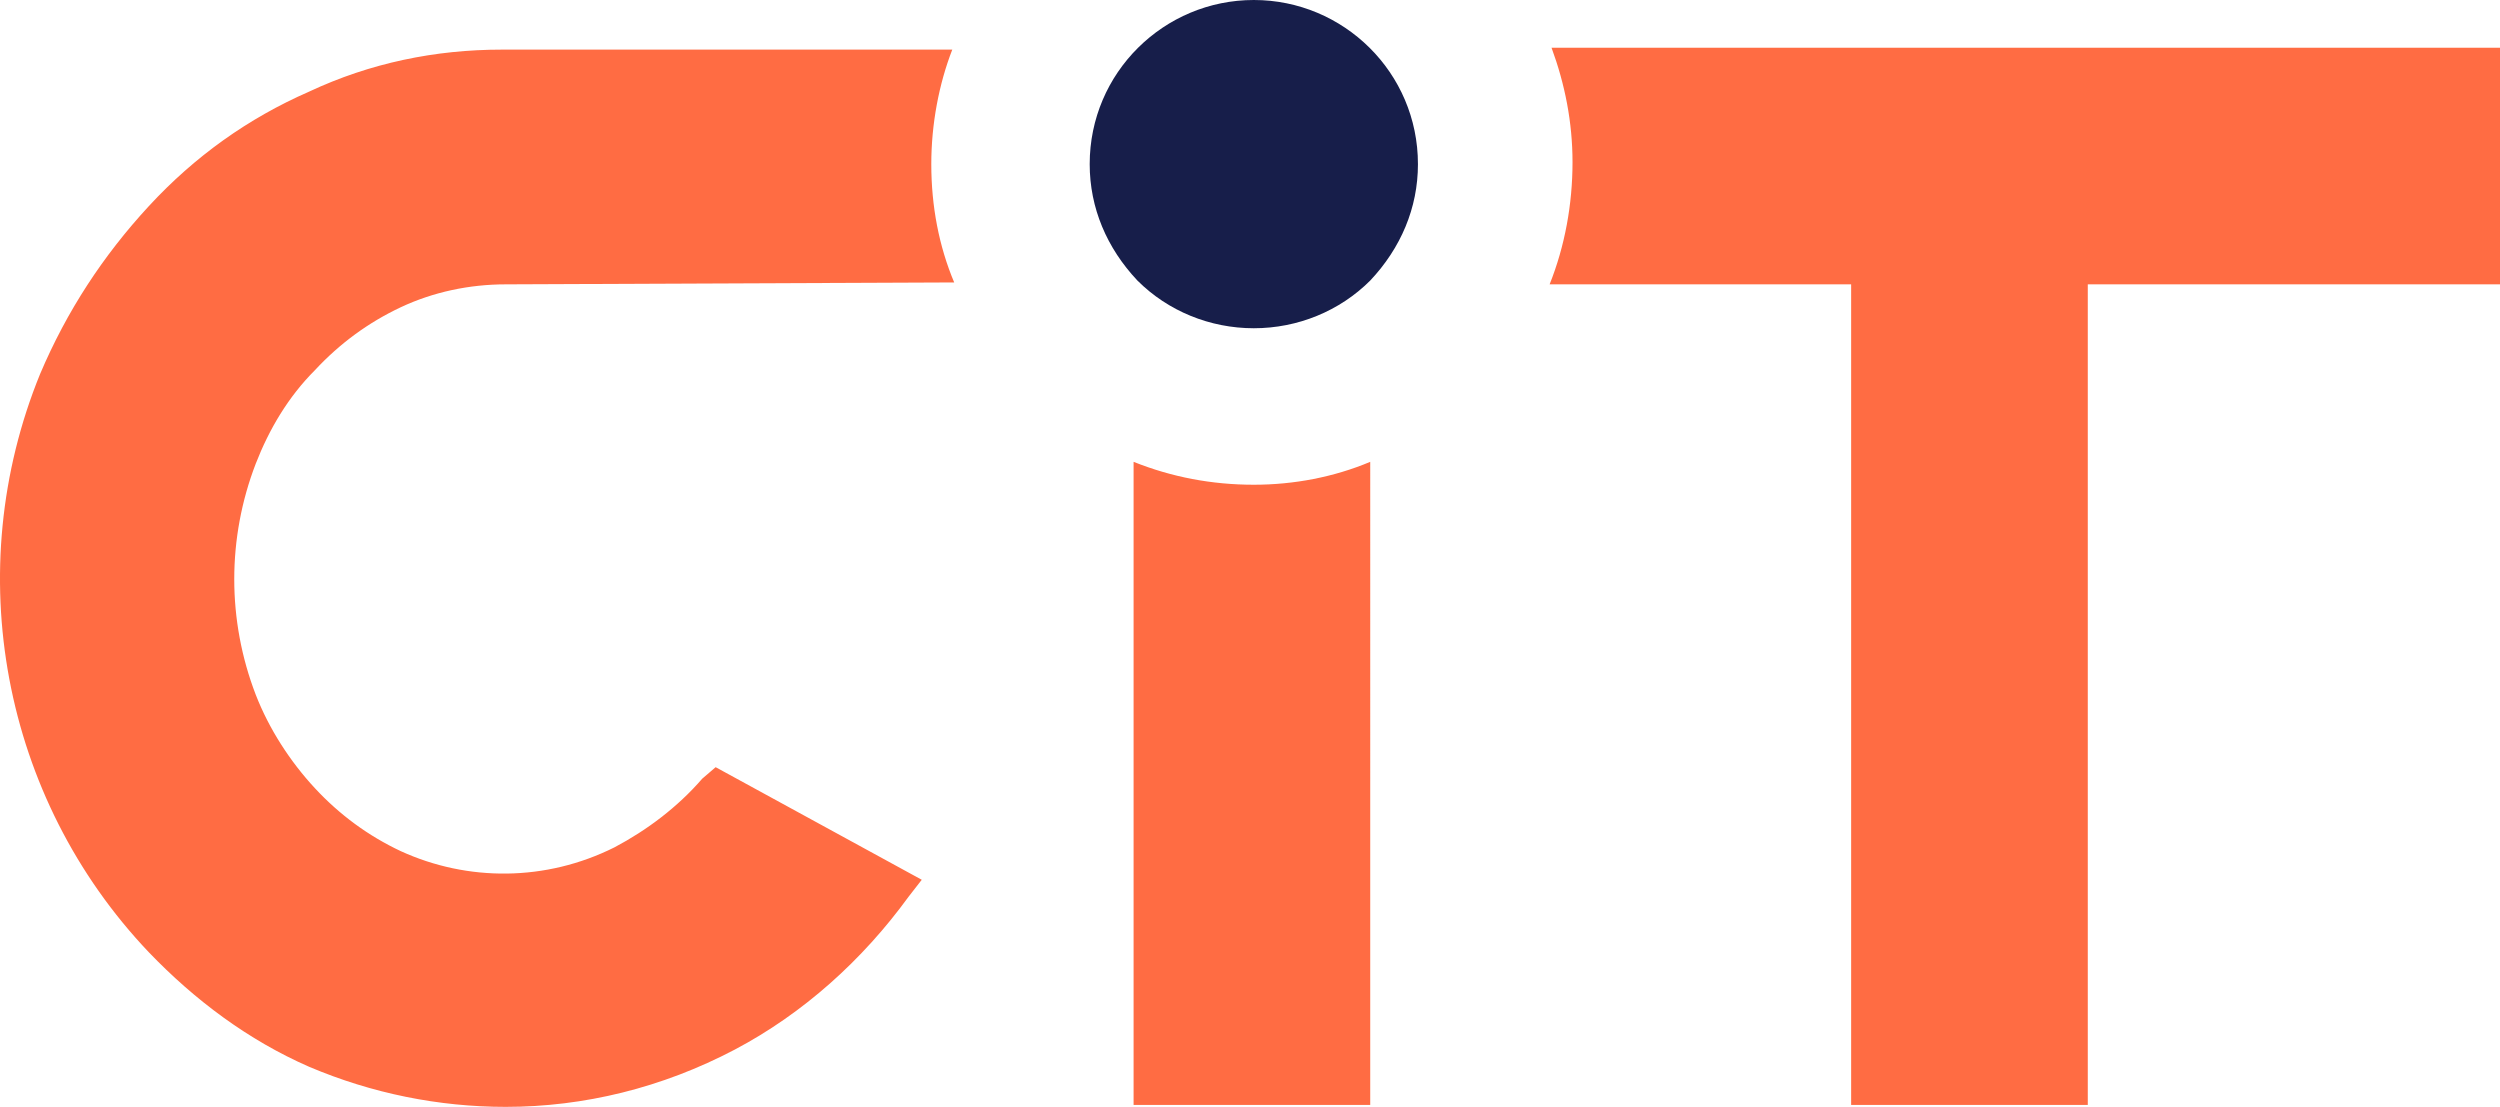
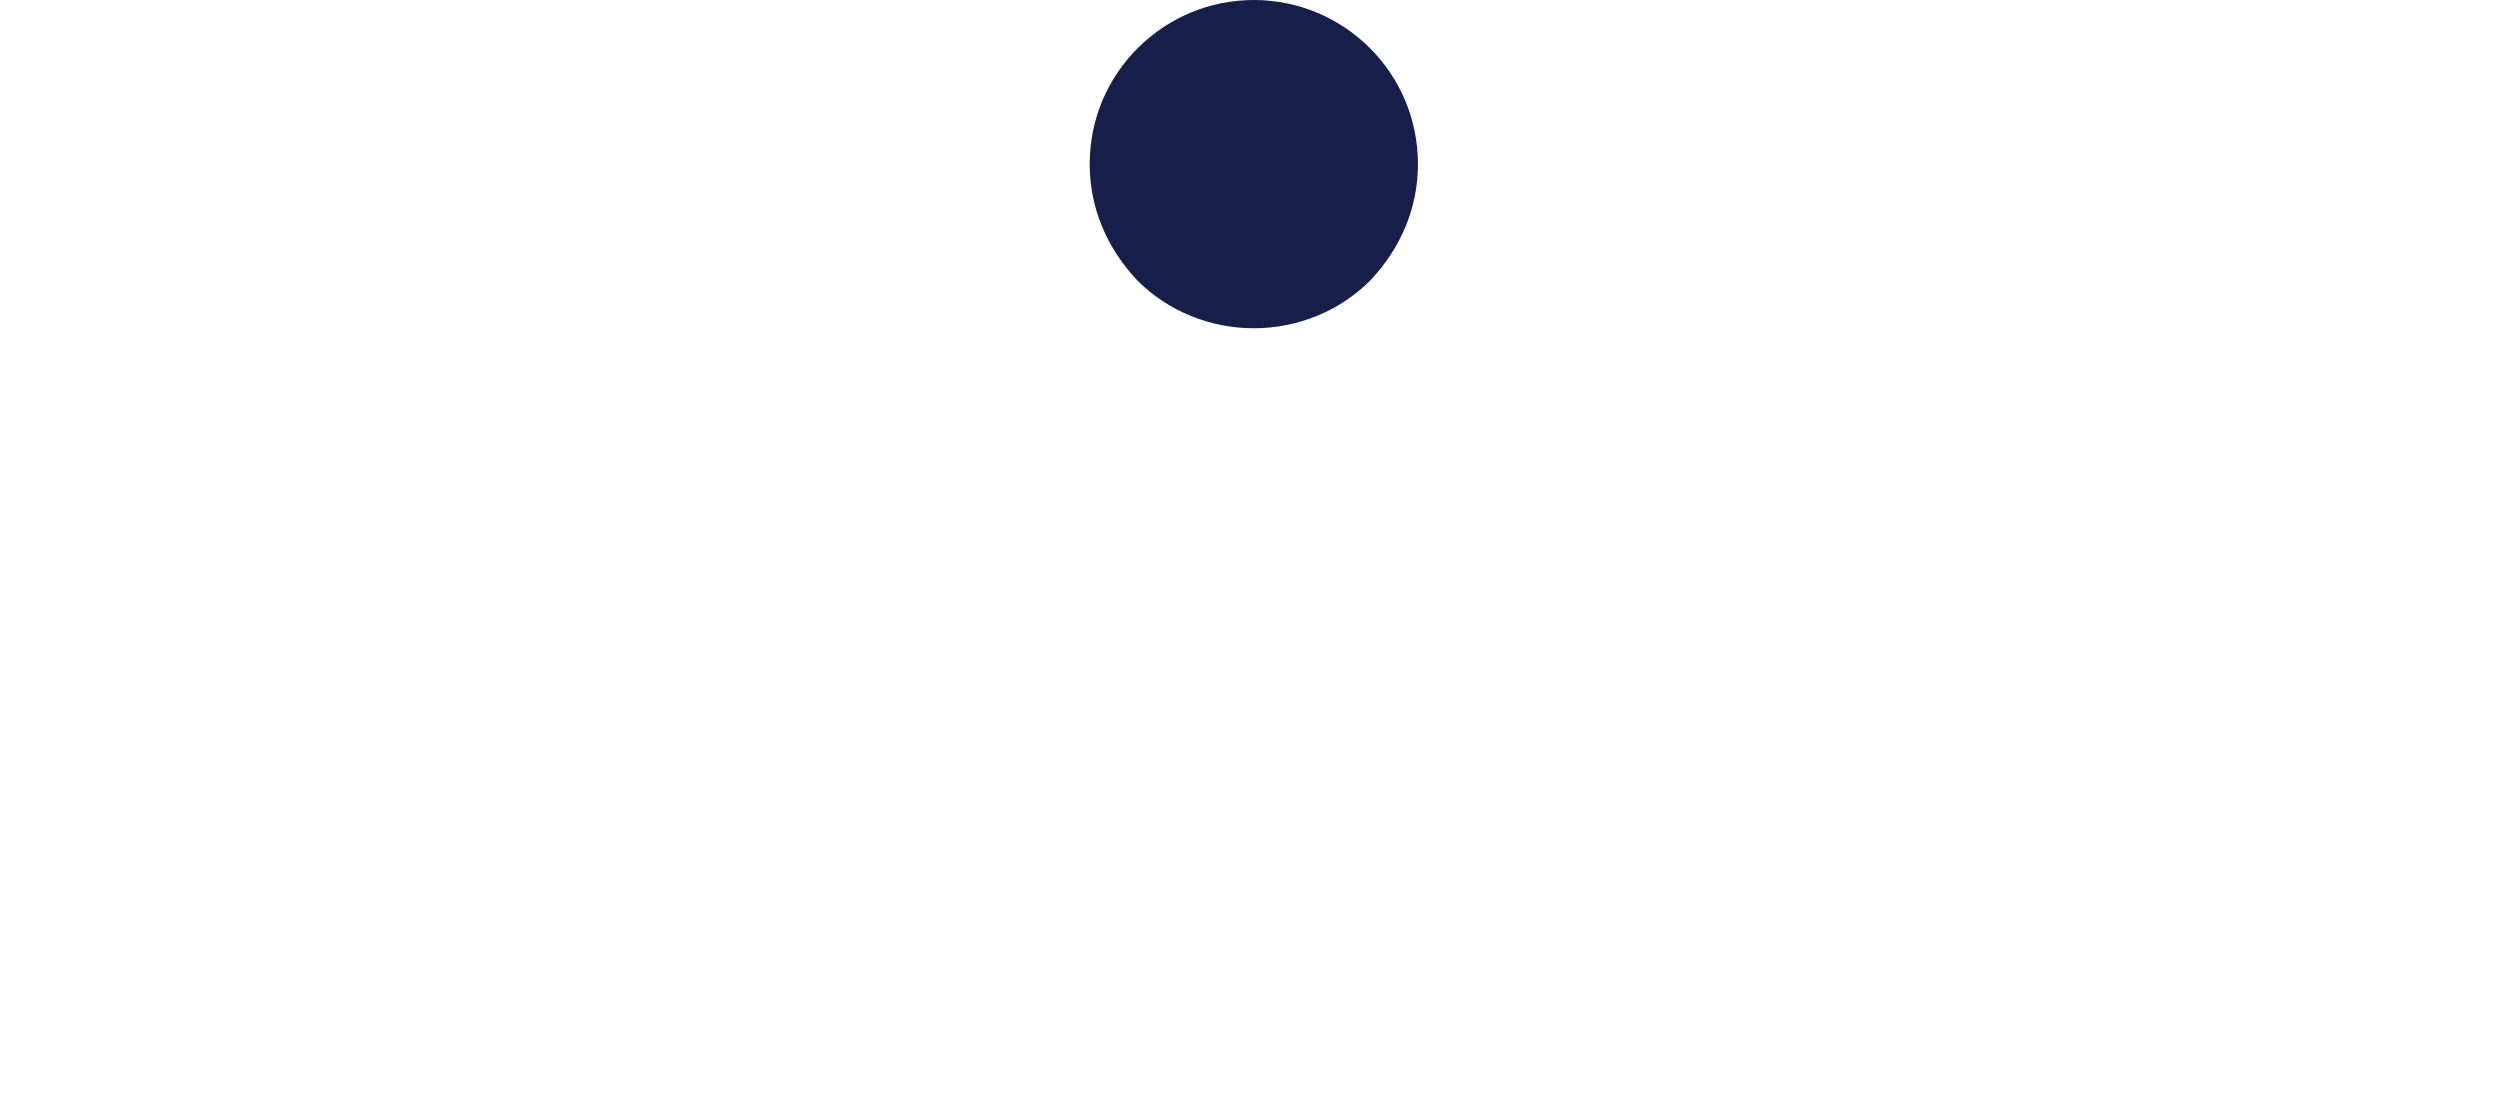
<svg xmlns="http://www.w3.org/2000/svg" version="1.1" id="Laag_1" x="0" y="0" viewBox="0 0 131 58" style="enable-background:new 0 0 131 58" xml:space="preserve">
  <style>.st0{fill:#ff6c43}</style>
-   <path class="st0" d="M36.8 40.8c-1.3 1.5-2.9 2.7-4.6 3.6-3.6 1.8-7.7 1.8-11.2.2-1.7-.8-3.2-1.9-4.5-3.3-1.3-1.4-2.4-3.1-3.1-4.9-1.5-3.9-1.5-8.2 0-12.1.7-1.8 1.7-3.5 3.1-4.9 1.3-1.4 2.8-2.5 4.5-3.3 1.7-.8 3.6-1.2 5.5-1.2l23.5-.1c-.8-1.9-1.2-4-1.2-6.2 0-2.1.4-4.2 1.1-6H26.3c-3.5 0-6.9.7-10.1 2.2-3.2 1.4-6 3.4-8.4 6-2.4 2.6-4.3 5.5-5.7 8.8-4.2 10.3-2 22.2 5.7 30.3 2.4 2.5 5.2 4.6 8.4 6C19.5 57.3 23 58 26.5 58c4.1 0 8.2-1 12-3 3.6-1.9 6.7-4.7 9.1-8l.7-.9-10.8-5.9-.7.6zM131 14.9V2.5H81.3c.7 1.9 1.1 3.9 1.1 6 0 2.2-.4 4.4-1.2 6.4H97v43h12.4v-43H131zM65.7 25.4c-2.2 0-4.3-.4-6.3-1.2v33.7h12.4V24.2c-1.9.8-4 1.2-6.1 1.2z" />
  <path d="M74.3 8.6c0-4.8-3.9-8.6-8.6-8.6-4.7 0-8.6 3.8-8.6 8.6 0 2.3.9 4.4 2.5 6.1 1.6 1.6 3.8 2.5 6.1 2.5s4.5-.9 6.1-2.5c1.6-1.7 2.5-3.8 2.5-6.1z" style="fill:#171e4a" />
</svg>